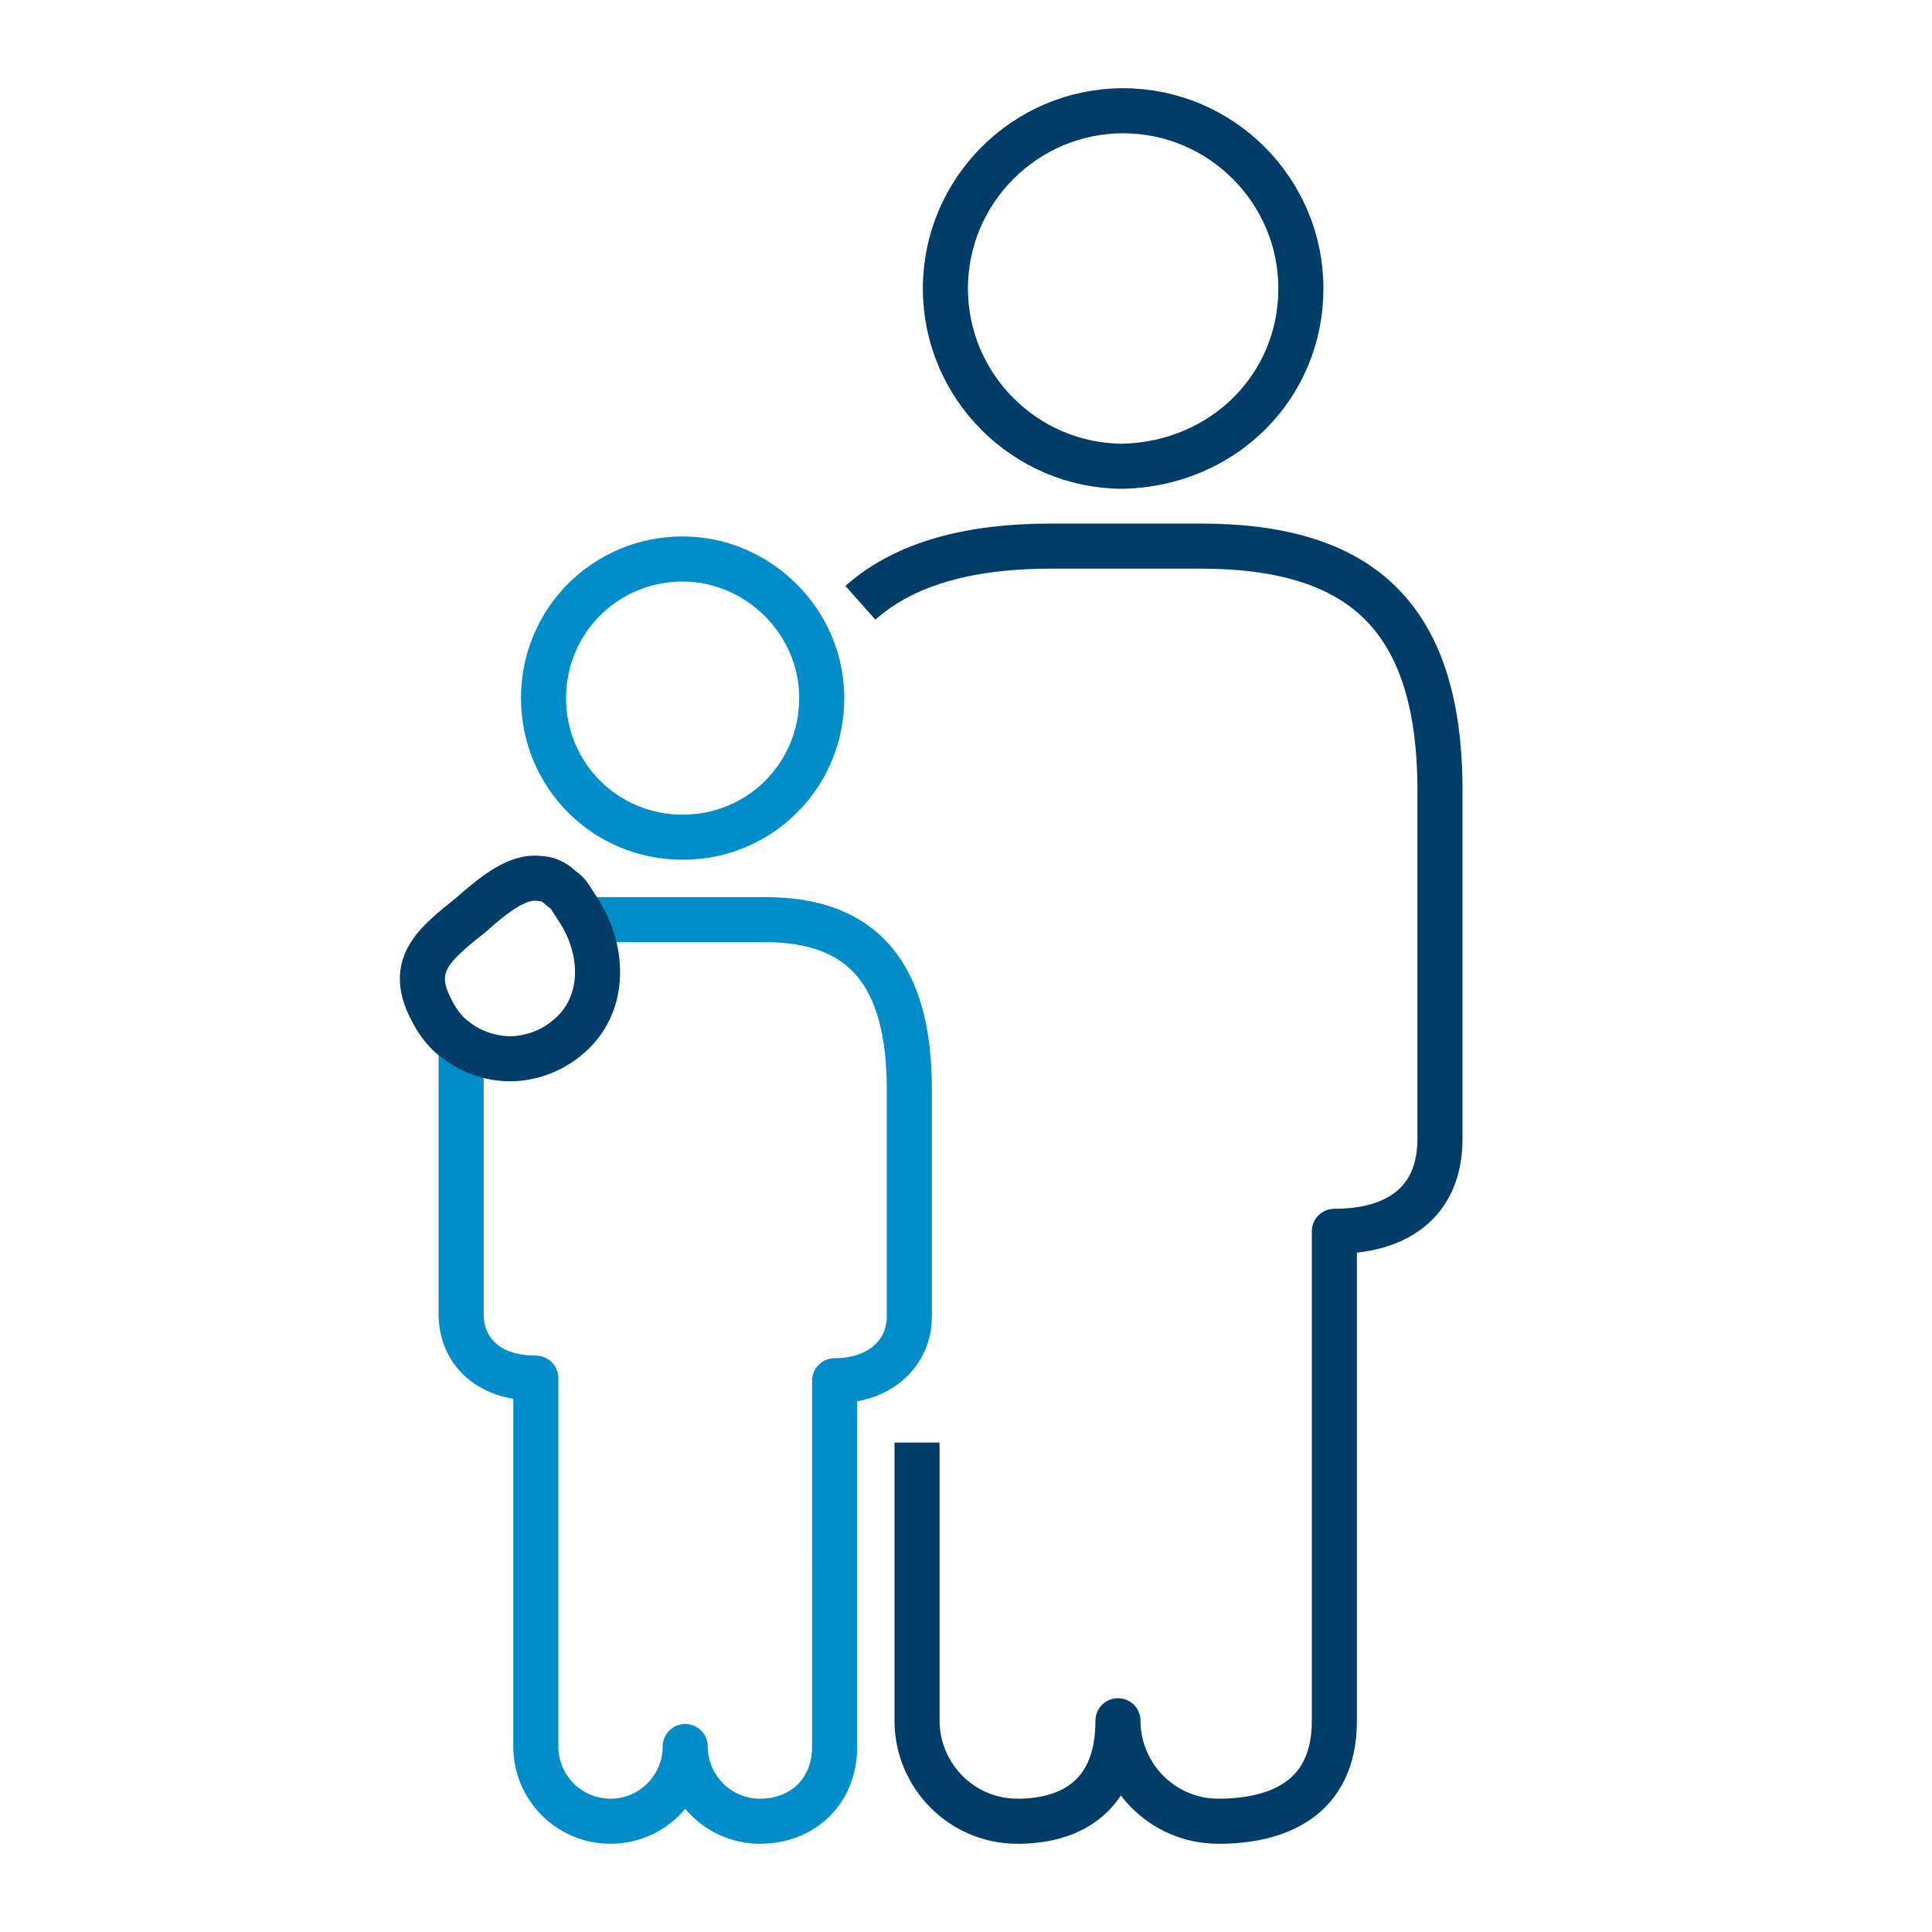
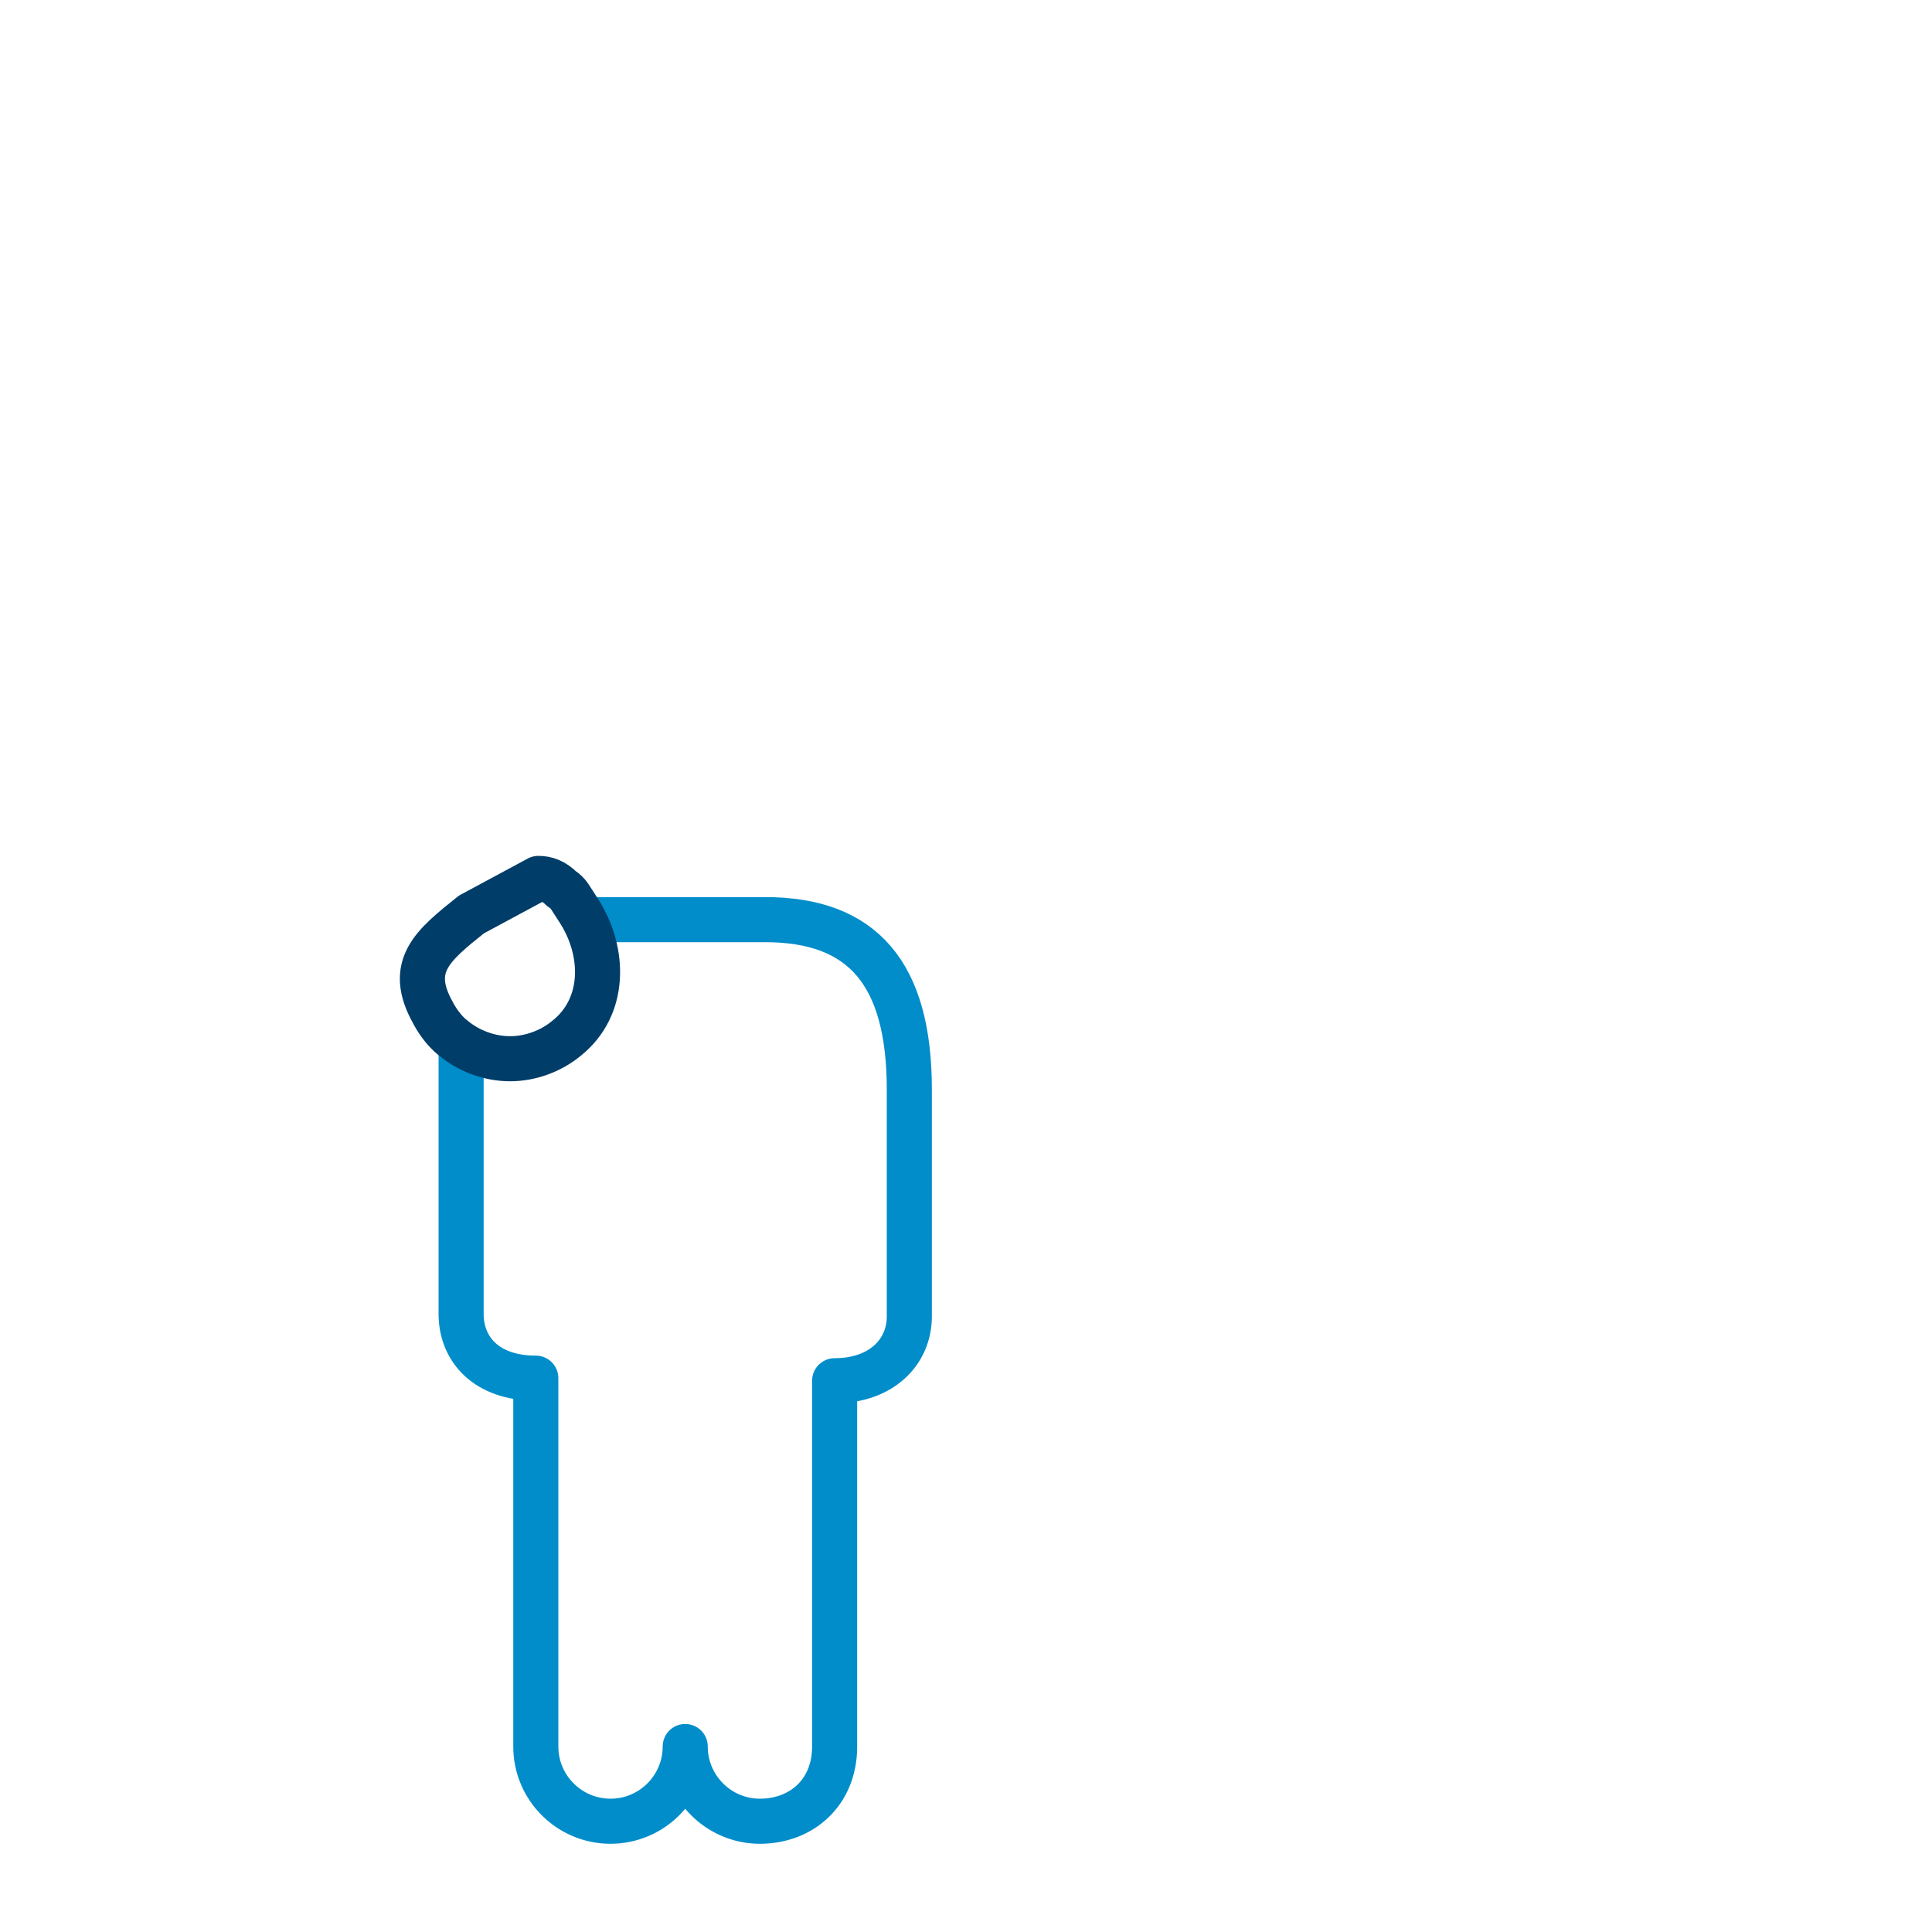
<svg xmlns="http://www.w3.org/2000/svg" version="1.1" id="Layer_1" x="0px" y="0px" viewBox="0 0 75 75" style="enable-background:new 0 0 75 75;" xml:space="preserve">
  <style type="text/css">
	.st0{fill:none;stroke:#003D69;stroke-width:1.84;stroke-linejoin:round;stroke-miterlimit:10;}
	.st1{fill:none;stroke:#003D69;stroke-width:1.84;stroke-miterlimit:10;}
	.st2{fill:none;stroke:#008DCA;stroke-width:1.84;stroke-linecap:round;stroke-linejoin:round;stroke-miterlimit:10;}
	.st3{fill:none;stroke:#008DCA;stroke-width:1.577;stroke-linecap:round;stroke-linejoin:round;stroke-miterlimit:10;}
	.st4{fill:none;stroke:#003D69;stroke-width:1.577;stroke-linecap:round;stroke-linejoin:round;stroke-miterlimit:10;}
	.st5{fill:none;stroke:#003D69;stroke-width:1.842;stroke-miterlimit:10;}
	.st6{fill:none;stroke:#003D69;stroke-width:1.842;stroke-linejoin:round;stroke-miterlimit:10;}
	.st7{fill:none;stroke:#008DCA;stroke-width:1.842;stroke-linejoin:round;stroke-miterlimit:10;}
	.st8{fill:none;stroke:#008DCA;stroke-width:2.239;stroke-miterlimit:10;}
	.st9{fill:none;stroke:#003D69;stroke-width:2.239;stroke-linecap:round;stroke-linejoin:round;stroke-miterlimit:10;}
	.st10{fill:none;stroke:#003D69;stroke-width:2.239;stroke-miterlimit:10;}
	.st11{fill:none;stroke:#003D69;stroke-width:2;stroke-linecap:round;stroke-linejoin:round;stroke-miterlimit:10;}
	.st12{fill:none;stroke:#008DCA;stroke-width:2;stroke-linecap:round;stroke-linejoin:round;stroke-miterlimit:10;}
	.st13{fill:#008DCA;}
	.st14{fill:#003D69;}
	.st15{fill:#FFFFFF;}
	.st16{fill:none;stroke:#003D69;stroke-width:1.5;stroke-linecap:round;stroke-linejoin:round;stroke-miterlimit:10;}
	.st17{fill:none;stroke:#008DCA;stroke-width:1.5;stroke-linecap:round;stroke-linejoin:round;stroke-miterlimit:10;}
	.st18{fill:none;stroke:#003D69;stroke-width:1.75;stroke-linejoin:round;stroke-miterlimit:10;}
	.st19{fill:none;stroke:#008DCA;stroke-width:1.75;stroke-linejoin:round;stroke-miterlimit:10;}
</style>
  <g>
-     <path class="st18" d="M50.5,11.2c0-3.8-3.1-6.9-6.9-6.9c-3.8,0-6.9,3.1-6.9,6.9s3.1,6.9,6.9,6.9C47.5,18,50.5,15,50.5,11.2z" />
-     <path class="st19" d="M26.5,21.7c-3,0-5.4,2.4-5.4,5.4c0,3,2.4,5.4,5.4,5.4c3,0,5.4-2.4,5.4-5.4C31.9,24.1,29.4,21.7,26.5,21.7z" />
-     <path class="st18" d="M35.6,56v10.8c0,2.1,1.7,3.9,3.9,3.9c2.1,0,3.9-1,3.9-3.9c0,2.1,1.7,3.9,3.9,3.9c2.2,0,4.5-0.8,4.5-3.9v-19   c2.4,0,4.1-1.1,4.1-3.6V30.7c0-6.9-3.2-9.5-9.3-9.5h-5.8c-3,0-5.6,0.6-7.4,2.2" />
    <path class="st19" d="M17.9,40.5V51c0,1.4,1,2.5,2.9,2.5v14.3c0,1.6,1.3,2.9,2.9,2.9c1.6,0,2.9-1.3,2.9-2.9c0,1.6,1.3,2.9,2.9,2.9   c1.6,0,2.9-1.1,2.9-2.9V53.6c1.8,0,2.9-1.1,2.9-2.5v-8.8c0-4.5-1.8-6.6-5.6-6.6h-6.9" />
-     <path class="st18" d="M18.3,35.5c-1.5,1.2-2.5,2-1.5,3.8c0.1,0.2,0.4,0.7,0.8,1c0.6,0.5,1.4,0.8,2.2,0.8c0.8,0,1.6-0.3,2.2-0.8   c1.5-1.2,1.5-3.3,0.5-4.9c-0.4-0.6-0.4-0.7-0.7-0.9c-0.3-0.3-0.6-0.4-0.9-0.4C20.1,34,19.2,34.7,18.3,35.5z" />
+     <path class="st18" d="M18.3,35.5c-1.5,1.2-2.5,2-1.5,3.8c0.1,0.2,0.4,0.7,0.8,1c0.6,0.5,1.4,0.8,2.2,0.8c0.8,0,1.6-0.3,2.2-0.8   c1.5-1.2,1.5-3.3,0.5-4.9c-0.4-0.6-0.4-0.7-0.7-0.9c-0.3-0.3-0.6-0.4-0.9-0.4z" />
  </g>
</svg>